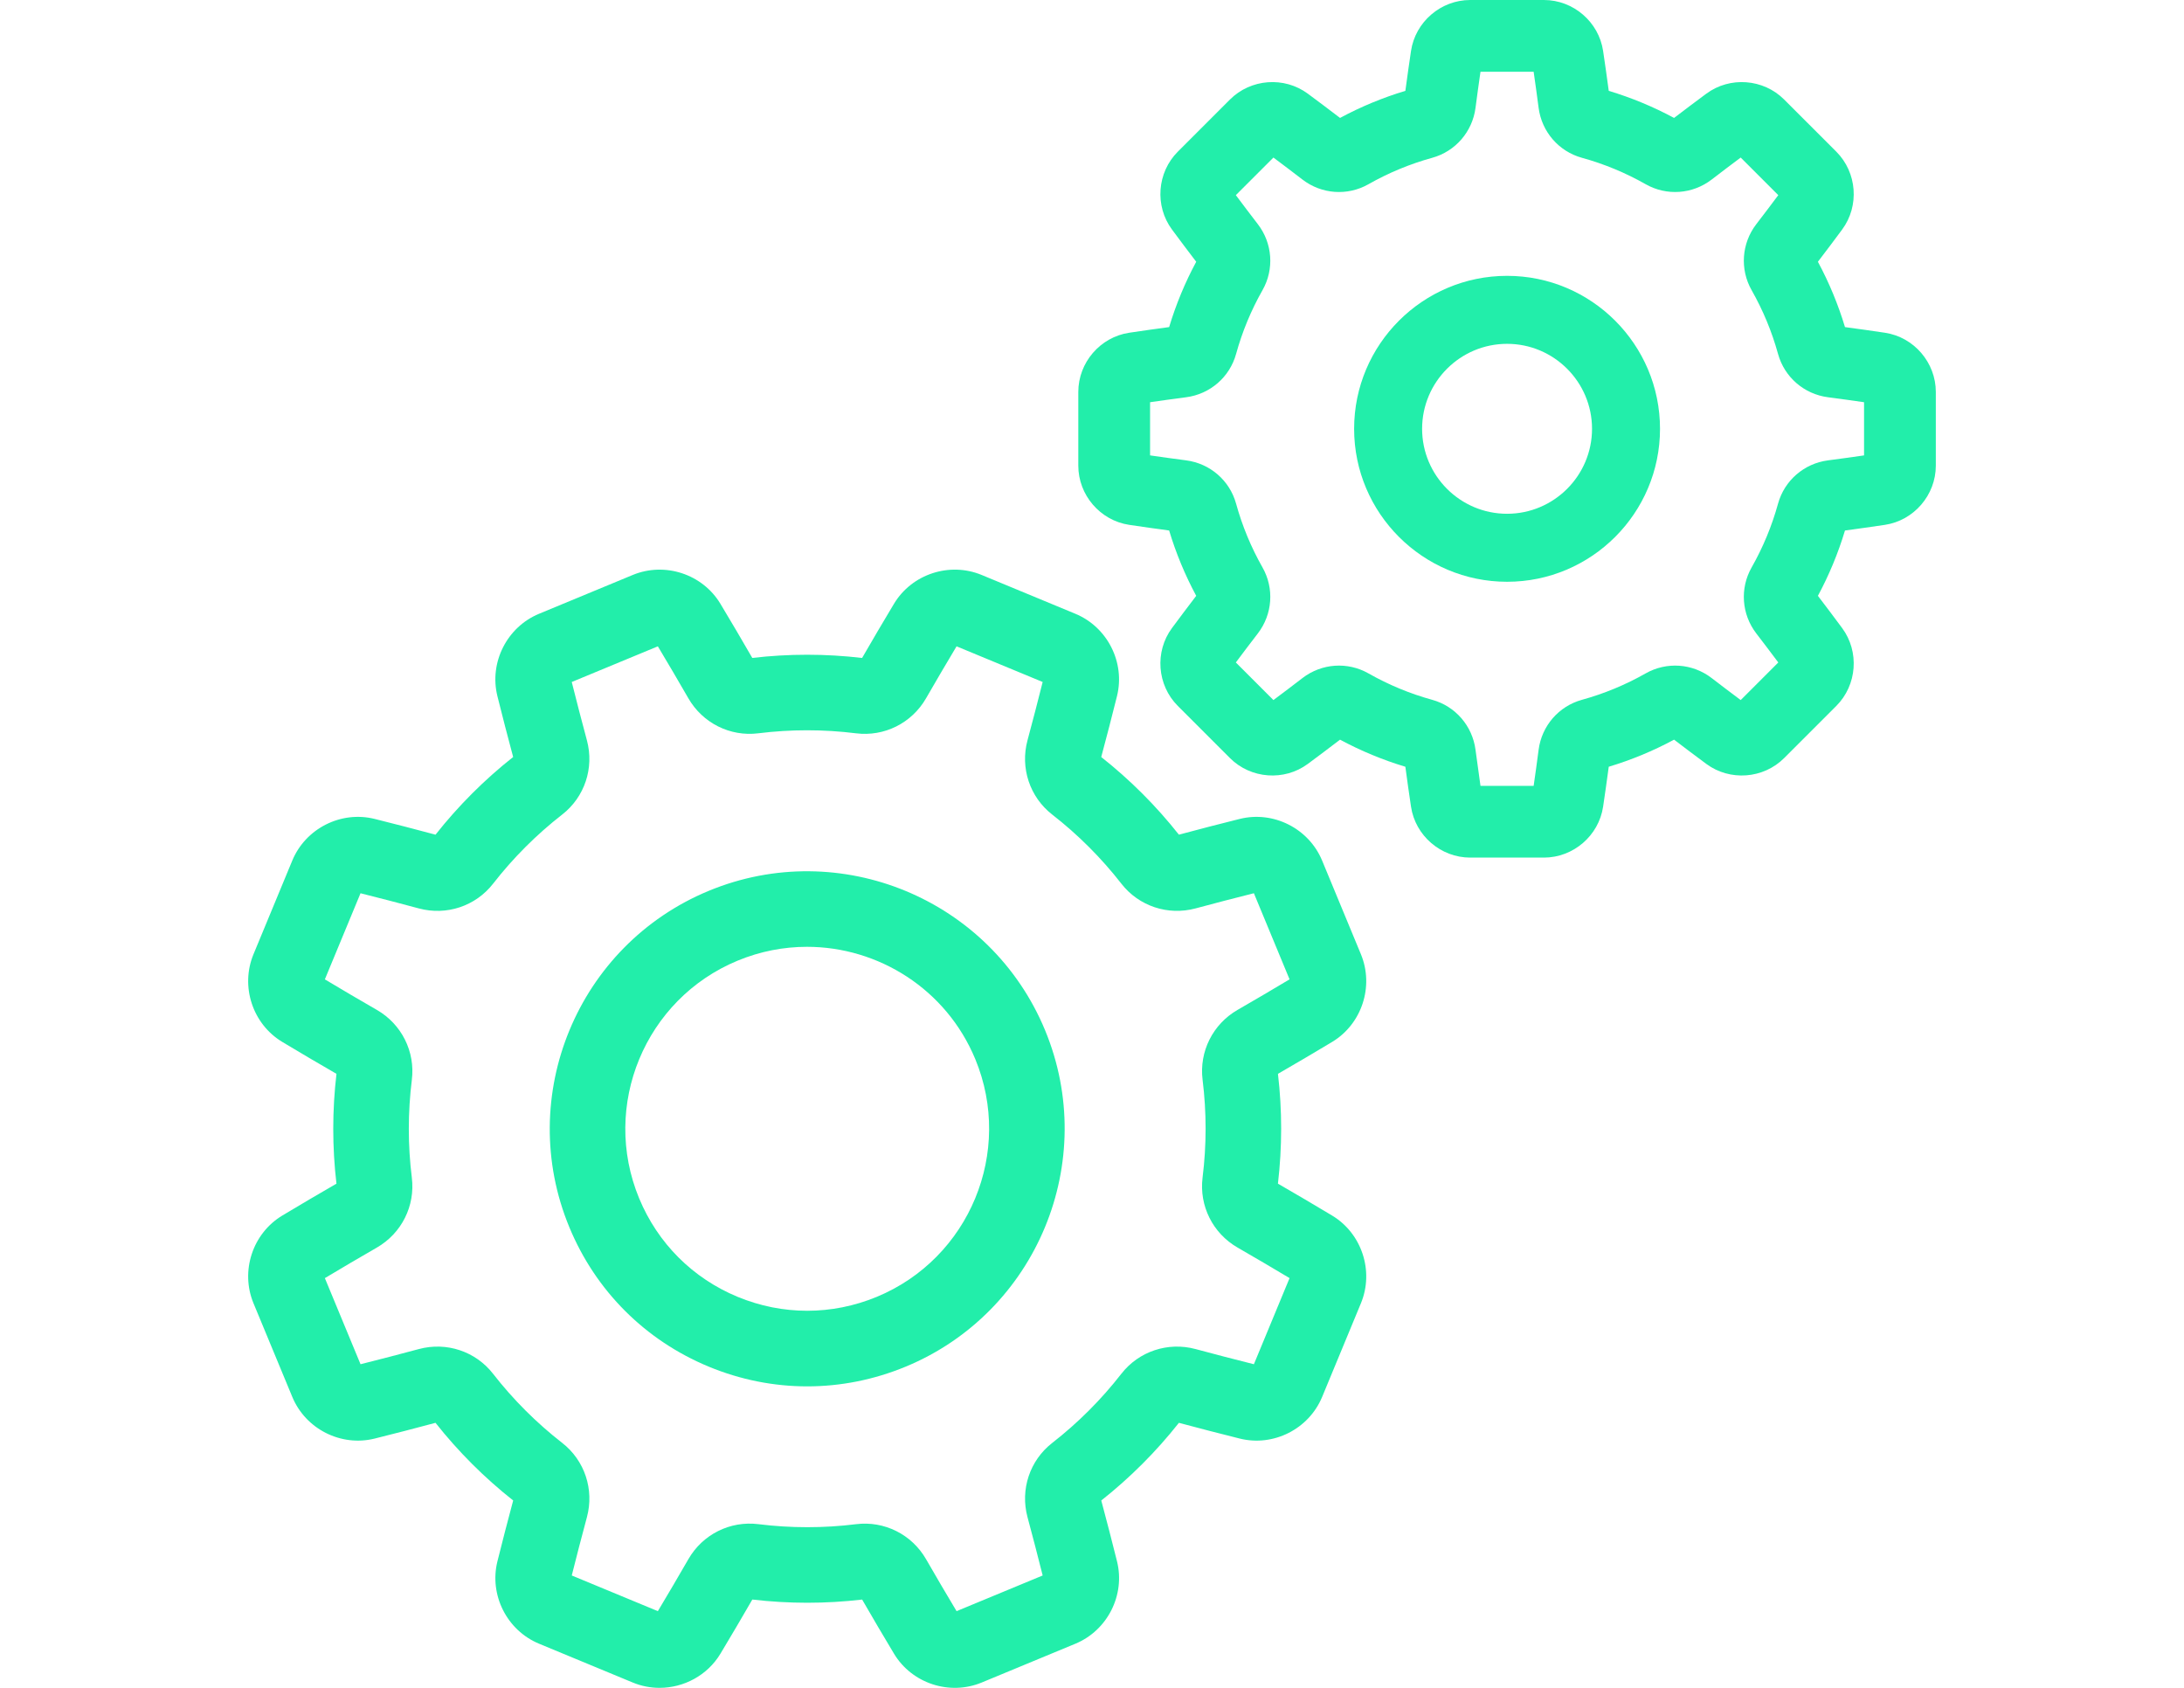
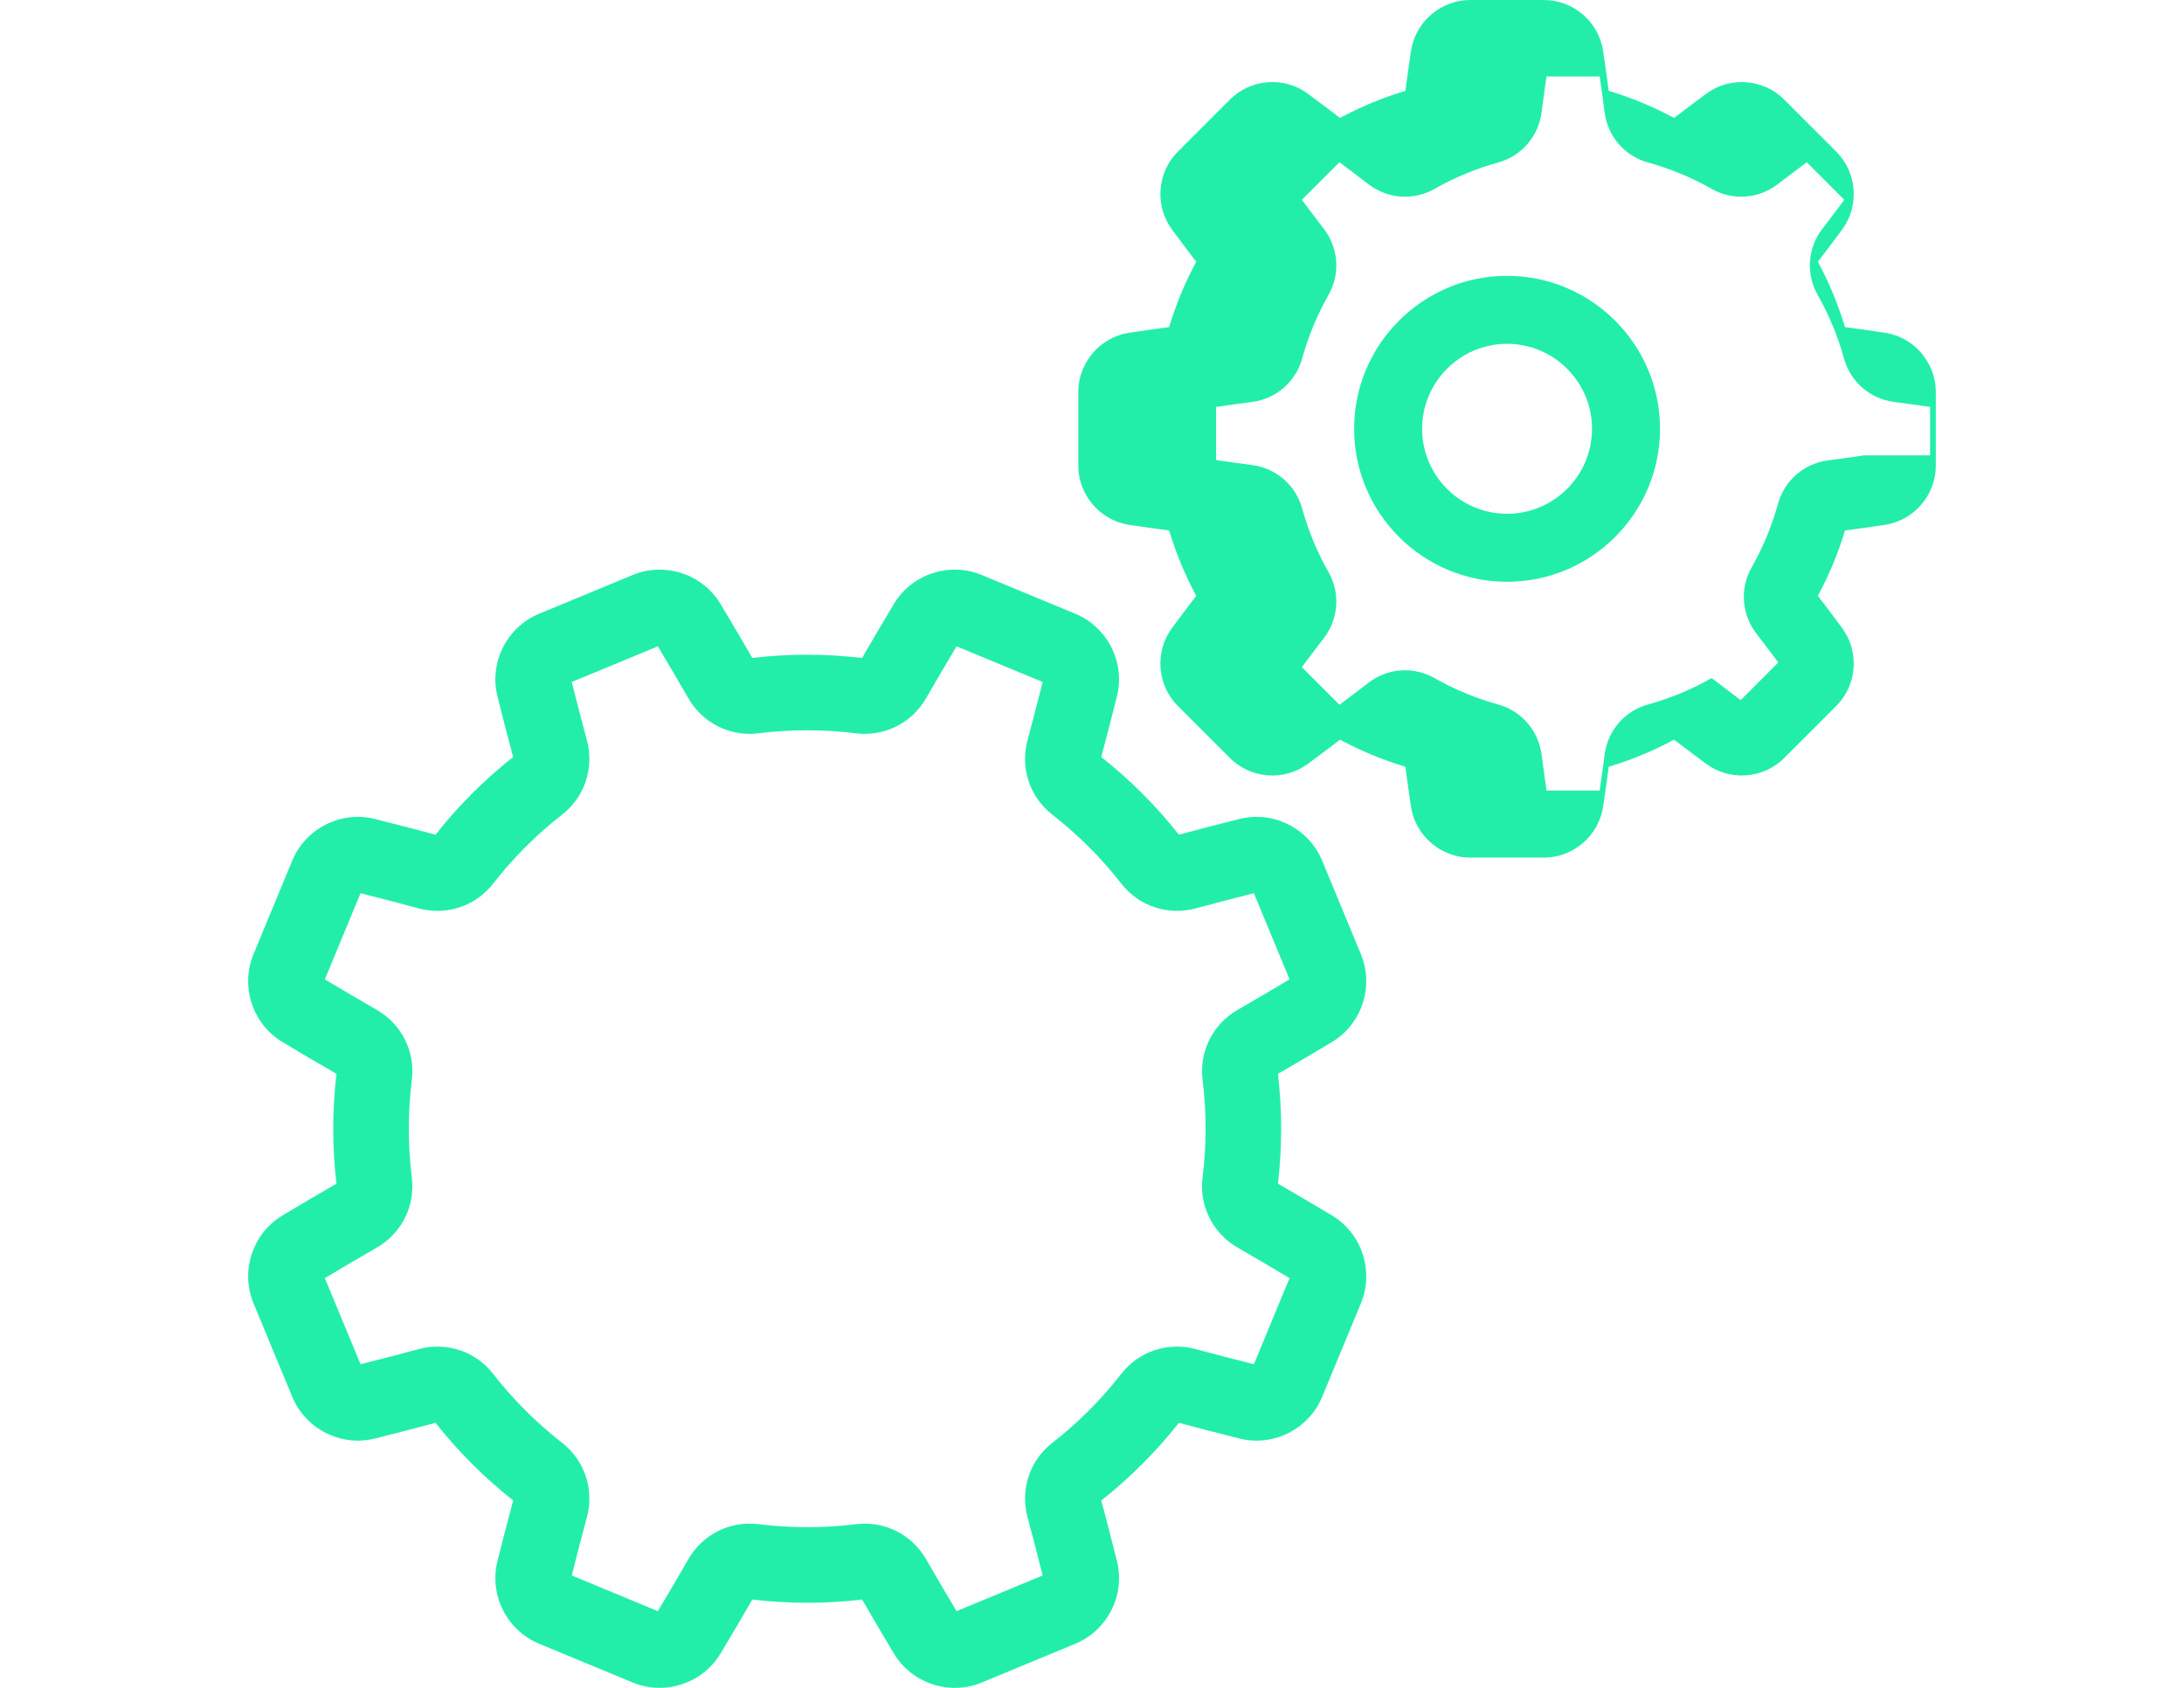
<svg xmlns="http://www.w3.org/2000/svg" version="1.1" id="Layer_1" x="0px" y="0px" width="792px" height="612px" viewBox="0 0 792 612" enable-background="new 0 0 792 612" xml:space="preserve">
  <g>
    <g>
      <path fill="#22EEAA" d="M483.071,440.751c-6.435-3.866-13.038-7.754-19.643-11.564c1.553-13.232,1.557-26.617,0.007-39.823    c6.63-3.824,13.23-7.709,19.634-11.56c10.781-6.479,15.275-20.148,10.451-31.799c0,0,0,0-0.001-0.001l-14.07-33.969    c-4.825-11.647-17.663-18.139-29.874-15.097c-7.257,1.806-14.671,3.727-22.06,5.708c-8.249-10.438-17.715-19.9-28.165-28.154    c1.981-7.389,3.903-14.808,5.711-22.066c3.042-12.206-3.448-25.048-15.096-29.874l-33.968-14.07    c-11.647-4.827-25.32-0.336-31.802,10.448c-3.859,6.423-7.748,13.028-11.563,19.643c-13.229-1.553-26.611-1.556-39.823-0.008    c-3.828-6.635-7.713-13.237-11.559-19.634c-6.483-10.782-20.153-15.274-31.801-10.448l-33.969,14.07    c-11.645,4.824-18.138,17.668-15.096,29.874c1.811,7.273,3.731,14.689,5.709,22.059c-10.436,8.247-19.901,17.715-28.153,28.166    c-7.406-1.988-14.824-3.908-22.069-5.712c-12.209-3.044-25.049,3.452-29.875,15.098l-14.067,33.968    c-4.823,11.648-0.33,25.318,10.449,31.797c6.425,3.861,13.029,7.748,19.643,11.564c-1.552,13.228-1.555,26.61-0.007,39.823    c-6.62,3.819-13.22,7.705-19.638,11.562c-10.779,6.479-15.272,20.149-10.448,31.799L106,506.518    c4.824,11.646,17.661,18.14,29.875,15.097c7.248-1.805,14.664-3.725,22.057-5.709c8.249,10.437,17.714,19.898,28.165,28.153    c-1.984,7.397-3.905,14.815-5.711,22.066c-3.042,12.205,3.449,25.049,15.096,29.873l33.97,14.071    c3.156,1.307,6.458,1.931,9.726,1.931c8.8,0,17.349-4.517,22.079-12.378c3.831-6.374,7.717-12.976,11.563-19.641    c13.226,1.55,26.612,1.553,39.823,0.007c3.8,6.589,7.686,13.189,11.559,19.636c6.48,10.781,20.15,15.272,31.801,10.448    l33.969-14.07c11.645-4.824,18.138-17.668,15.096-29.873c-1.797-7.212-3.716-14.627-5.709-22.06    c10.434-8.247,19.899-17.714,28.154-28.164c7.385,1.98,14.803,3.9,22.065,5.71c12.206,3.045,25.049-3.447,29.875-15.097    l14.069-33.97C498.344,460.9,493.851,447.229,483.071,440.751z M454.709,494.661c-6.977-1.748-14.089-3.596-21.16-5.501    c-10.013-2.693-20.578,0.827-26.918,8.974c-7.286,9.358-15.72,17.793-25.063,25.069c-8.136,6.337-11.651,16.898-8.956,26.905    c1.916,7.116,3.763,14.224,5.5,21.151l-31.225,12.933c-3.714-6.196-7.433-12.528-11.067-18.845    c-5.172-8.981-15.126-13.958-25.359-12.691c-11.751,1.46-23.679,1.458-35.446-0.006c-10.262-1.274-20.208,3.703-25.379,12.687    c-3.679,6.388-7.399,12.724-11.072,18.854l-31.224-12.934c1.747-6.965,3.595-14.076,5.502-21.158    c2.696-10.011-0.827-20.577-8.973-26.919c-9.359-7.285-17.792-15.717-25.069-25.06c-6.335-8.139-16.896-11.652-26.906-8.959    c-7.08,1.907-14.188,3.755-21.151,5.5l-12.934-31.223c6.168-3.698,12.502-7.417,18.844-11.068    c8.983-5.173,13.965-15.125,12.693-25.358c-1.462-11.753-1.458-23.68,0.004-35.447c1.276-10.244-3.702-20.207-12.689-25.38    c-6.34-3.65-12.675-7.371-18.853-11.075l12.933-31.223c6.957,1.744,14.066,3.593,21.16,5.501    c10.007,2.697,20.574-0.827,26.918-8.973c7.285-9.359,15.718-17.794,25.06-25.069c8.138-6.336,11.653-16.899,8.958-26.909    c-1.9-7.057-3.749-14.165-5.5-21.15l31.224-12.932c3.686,6.151,7.406,12.484,11.067,18.844    c5.173,8.983,15.136,13.972,25.359,12.692c11.747-1.462,23.672-1.462,35.449,0.006c10.25,1.276,20.207-3.708,25.378-12.69    c3.649-6.34,7.37-12.675,11.071-18.852l31.224,12.932c-1.747,6.972-3.596,14.083-5.502,21.161    c-2.695,10.01,0.827,20.576,8.974,26.917c9.357,7.285,17.792,15.717,25.069,25.059c6.335,8.137,16.893,11.652,26.907,8.958    c7.075-1.905,14.183-3.753,21.15-5.499l12.932,31.223c-6.159,3.691-12.492,7.41-18.844,11.068    c-8.983,5.172-13.967,15.125-12.693,25.359c1.462,11.746,1.459,23.675-0.006,35.449c-1.274,10.245,3.706,20.206,12.69,25.378    c6.33,3.645,12.666,7.364,18.853,11.072L454.709,494.661z" />
    </g>
  </g>
  <g>
    <g>
-       <path fill="#22EEAA" d="M378.981,373.549c0,0,0,0-0.002-0.002c-19.698-47.561-74.415-70.227-121.982-50.527    c-47.559,19.701-70.227,74.423-50.526,121.983c9.542,23.041,27.489,40.983,50.527,50.528c11.52,4.771,23.623,7.156,35.727,7.156    c12.104,0,24.208-2.386,35.729-7.156C376.014,475.83,398.68,421.109,378.981,373.549z M317.97,470.222    c-16.277,6.742-34.206,6.741-50.488,0c-16.278-6.743-28.957-19.423-35.701-35.702c-13.922-33.604,2.095-72.271,35.702-86.189    c8.229-3.41,16.759-5.023,25.158-5.023c25.899,0,50.52,15.348,61.033,40.725C367.592,417.636,351.575,456.301,317.97,470.222z" />
-     </g>
+       </g>
  </g>
  <g>
    <g>
-       <path fill="#22EEAA" d="M683.536,120.65c-4.729-0.708-9.585-1.395-14.477-2.047c-2.465-8.196-5.757-16.143-9.818-23.69    c2.993-3.915,5.943-7.836,8.794-11.689c6.329-8.56,5.414-20.699-2.128-28.237l-18.896-18.893    c-7.541-7.542-19.681-8.457-28.237-2.125c-3.866,2.86-7.787,5.809-11.689,8.792c-7.546-4.062-15.491-7.354-23.689-9.819    c-0.654-4.891-1.339-9.748-2.047-14.475C579.774,7.939,570.544,0,559.88,0h-26.723c-10.664,0-19.895,7.939-21.469,18.464    c-0.707,4.725-1.393,9.583-2.047,14.476c-8.198,2.466-16.145,5.758-23.689,9.819c-3.9-2.983-7.823-5.934-11.688-8.792    c-8.56-6.332-20.699-5.417-28.238,2.124l-18.894,18.892c-7.542,7.54-8.459,19.681-2.127,28.241    c2.848,3.852,5.798,7.774,8.79,11.688c-4.06,7.546-7.353,15.491-9.818,23.69c-4.89,0.654-9.748,1.34-14.476,2.047    c-10.526,1.576-18.466,10.805-18.466,21.47v26.721c0,10.665,7.937,19.895,18.464,21.47c4.729,0.708,9.585,1.395,14.477,2.048    c2.466,8.197,5.758,16.143,9.818,23.69c-2.99,3.911-5.939,7.832-8.794,11.689c-6.328,8.557-5.414,20.699,2.127,28.235    l18.896,18.896c7.54,7.542,19.68,8.456,28.238,2.125c3.866-2.858,7.786-5.809,11.688-8.791c7.549,4.062,15.495,7.354,23.691,9.818    c0.651,4.89,1.339,9.748,2.047,14.477c1.575,10.526,10.806,18.465,21.47,18.465h26.723c10.664,0,19.895-7.937,21.469-18.466    c0.706-4.729,1.393-9.585,2.047-14.476c8.197-2.464,16.143-5.758,23.689-9.82c3.9,2.984,7.823,5.934,11.688,8.793    c8.558,6.332,20.699,5.417,28.238-2.124l18.896-18.893c7.541-7.54,8.457-19.681,2.125-28.241    c-2.852-3.856-5.802-7.779-8.79-11.687c4.06-7.546,7.353-15.49,9.818-23.69c4.89-0.654,9.748-1.34,14.476-2.047    c10.526-1.576,18.466-10.805,18.466-21.47v-26.721C702,131.456,694.062,122.226,683.536,120.65z M675.976,165.123    c-4.294,0.623-8.675,1.228-13.069,1.8c-8.693,1.135-15.811,7.305-18.127,15.717c-2.22,8.055-5.441,15.829-9.573,23.103    c-4.316,7.594-3.65,16.991,1.696,23.944c2.695,3.505,5.369,7.032,7.972,10.518l-13.632,13.633    c-3.496-2.609-7.023-5.282-10.521-7.972c-6.949-5.349-16.349-6.01-23.944-1.699c-7.275,4.133-15.049,7.355-23.1,9.575    c-8.417,2.319-14.587,9.436-15.718,18.127c-0.572,4.395-1.177,8.777-1.801,13.071h-19.28c-0.622-4.294-1.226-8.675-1.8-13.066    c-1.135-8.695-7.304-15.812-15.719-18.131c-8.053-2.218-15.823-5.44-23.102-9.573c-7.595-4.315-16.995-3.651-23.943,1.696    c-3.498,2.69-7.023,5.362-10.522,7.972l-13.631-13.633c2.603-3.489,5.274-7.014,7.974-10.522    c5.343-6.951,6.009-16.348,1.694-23.942c-4.133-7.274-7.354-15.049-9.573-23.102c-2.318-8.415-9.434-14.584-18.127-15.719    c-4.396-0.574-8.777-1.176-13.071-1.801v-19.278c4.294-0.623,8.675-1.228,13.069-1.8c8.693-1.134,15.811-7.305,18.127-15.717    c2.22-8.054,5.44-15.827,9.573-23.104c4.316-7.594,3.65-16.992-1.693-23.943c-2.7-3.51-5.373-7.036-7.973-10.519l13.631-13.632    c3.497,2.609,7.022,5.282,10.519,7.97c6.947,5.349,16.347,6.016,23.947,1.7c7.273-4.132,15.048-7.354,23.1-9.574    c8.417-2.319,14.588-9.436,15.719-18.127c0.573-4.395,1.178-8.776,1.801-13.07h19.28c0.623,4.292,1.227,8.673,1.799,13.066    c1.135,8.695,7.305,15.812,15.719,18.129c8.054,2.22,15.828,5.442,23.103,9.575c7.597,4.316,16.995,3.646,23.942-1.698    c3.499-2.689,7.023-5.362,10.522-7.971l13.631,13.632c-2.6,3.484-5.272,7.012-7.973,10.522c-5.344,6.95-6.009,16.347-1.695,23.941    c4.132,7.277,7.354,15.051,9.573,23.103c2.317,8.415,9.433,14.584,18.126,15.718c4.396,0.574,8.777,1.177,13.071,1.801V165.123    L675.976,165.123z" />
+       <path fill="#22EEAA" d="M683.536,120.65c-4.729-0.708-9.585-1.395-14.477-2.047c-2.465-8.196-5.757-16.143-9.818-23.69    c2.993-3.915,5.943-7.836,8.794-11.689c6.329-8.56,5.414-20.699-2.128-28.237l-18.896-18.893    c-7.541-7.542-19.681-8.457-28.237-2.125c-3.866,2.86-7.787,5.809-11.689,8.792c-7.546-4.062-15.491-7.354-23.689-9.819    c-0.654-4.891-1.339-9.748-2.047-14.475C579.774,7.939,570.544,0,559.88,0h-26.723c-10.664,0-19.895,7.939-21.469,18.464    c-0.707,4.725-1.393,9.583-2.047,14.476c-8.198,2.466-16.145,5.758-23.689,9.819c-3.9-2.983-7.823-5.934-11.688-8.792    c-8.56-6.332-20.699-5.417-28.238,2.124l-18.894,18.892c-7.542,7.54-8.459,19.681-2.127,28.241    c2.848,3.852,5.798,7.774,8.79,11.688c-4.06,7.546-7.353,15.491-9.818,23.69c-4.89,0.654-9.748,1.34-14.476,2.047    c-10.526,1.576-18.466,10.805-18.466,21.47v26.721c0,10.665,7.937,19.895,18.464,21.47c4.729,0.708,9.585,1.395,14.477,2.048    c2.466,8.197,5.758,16.143,9.818,23.69c-2.99,3.911-5.939,7.832-8.794,11.689c-6.328,8.557-5.414,20.699,2.127,28.235    l18.896,18.896c7.54,7.542,19.68,8.456,28.238,2.125c3.866-2.858,7.786-5.809,11.688-8.791c7.549,4.062,15.495,7.354,23.691,9.818    c0.651,4.89,1.339,9.748,2.047,14.477c1.575,10.526,10.806,18.465,21.47,18.465h26.723c10.664,0,19.895-7.937,21.469-18.466    c0.706-4.729,1.393-9.585,2.047-14.476c8.197-2.464,16.143-5.758,23.689-9.82c3.9,2.984,7.823,5.934,11.688,8.793    c8.558,6.332,20.699,5.417,28.238-2.124l18.896-18.893c7.541-7.54,8.457-19.681,2.125-28.241    c-2.852-3.856-5.802-7.779-8.79-11.687c4.06-7.546,7.353-15.49,9.818-23.69c4.89-0.654,9.748-1.34,14.476-2.047    c10.526-1.576,18.466-10.805,18.466-21.47v-26.721C702,131.456,694.062,122.226,683.536,120.65z M675.976,165.123    c-4.294,0.623-8.675,1.228-13.069,1.8c-8.693,1.135-15.811,7.305-18.127,15.717c-2.22,8.055-5.441,15.829-9.573,23.103    c-4.316,7.594-3.65,16.991,1.696,23.944c2.695,3.505,5.369,7.032,7.972,10.518l-13.632,13.633    c-3.496-2.609-7.023-5.282-10.521-7.972c-7.275,4.133-15.049,7.355-23.1,9.575    c-8.417,2.319-14.587,9.436-15.718,18.127c-0.572,4.395-1.177,8.777-1.801,13.071h-19.28c-0.622-4.294-1.226-8.675-1.8-13.066    c-1.135-8.695-7.304-15.812-15.719-18.131c-8.053-2.218-15.823-5.44-23.102-9.573c-7.595-4.315-16.995-3.651-23.943,1.696    c-3.498,2.69-7.023,5.362-10.522,7.972l-13.631-13.633c2.603-3.489,5.274-7.014,7.974-10.522    c5.343-6.951,6.009-16.348,1.694-23.942c-4.133-7.274-7.354-15.049-9.573-23.102c-2.318-8.415-9.434-14.584-18.127-15.719    c-4.396-0.574-8.777-1.176-13.071-1.801v-19.278c4.294-0.623,8.675-1.228,13.069-1.8c8.693-1.134,15.811-7.305,18.127-15.717    c2.22-8.054,5.44-15.827,9.573-23.104c4.316-7.594,3.65-16.992-1.693-23.943c-2.7-3.51-5.373-7.036-7.973-10.519l13.631-13.632    c3.497,2.609,7.022,5.282,10.519,7.97c6.947,5.349,16.347,6.016,23.947,1.7c7.273-4.132,15.048-7.354,23.1-9.574    c8.417-2.319,14.588-9.436,15.719-18.127c0.573-4.395,1.178-8.776,1.801-13.07h19.28c0.623,4.292,1.227,8.673,1.799,13.066    c1.135,8.695,7.305,15.812,15.719,18.129c8.054,2.22,15.828,5.442,23.103,9.575c7.597,4.316,16.995,3.646,23.942-1.698    c3.499-2.689,7.023-5.362,10.522-7.971l13.631,13.632c-2.6,3.484-5.272,7.012-7.973,10.522c-5.344,6.95-6.009,16.347-1.695,23.941    c4.132,7.277,7.354,15.051,9.573,23.103c2.317,8.415,9.433,14.584,18.126,15.718c4.396,0.574,8.777,1.177,13.071,1.801V165.123    L675.976,165.123z" />
    </g>
  </g>
  <g>
    <g>
      <path fill="#22EEAA" d="M546.519,100.018c-30.582,0-55.464,24.881-55.464,55.464c0,30.584,24.881,55.465,55.464,55.465    s55.464-24.88,55.464-55.465C601.982,124.898,577.102,100.018,546.519,100.018z M546.519,186.291    c-16.986,0-30.81-13.821-30.81-30.81c0-16.989,13.822-30.81,30.81-30.81s30.808,13.822,30.81,30.81    C577.328,172.469,563.506,186.291,546.519,186.291z" />
    </g>
  </g>
</svg>